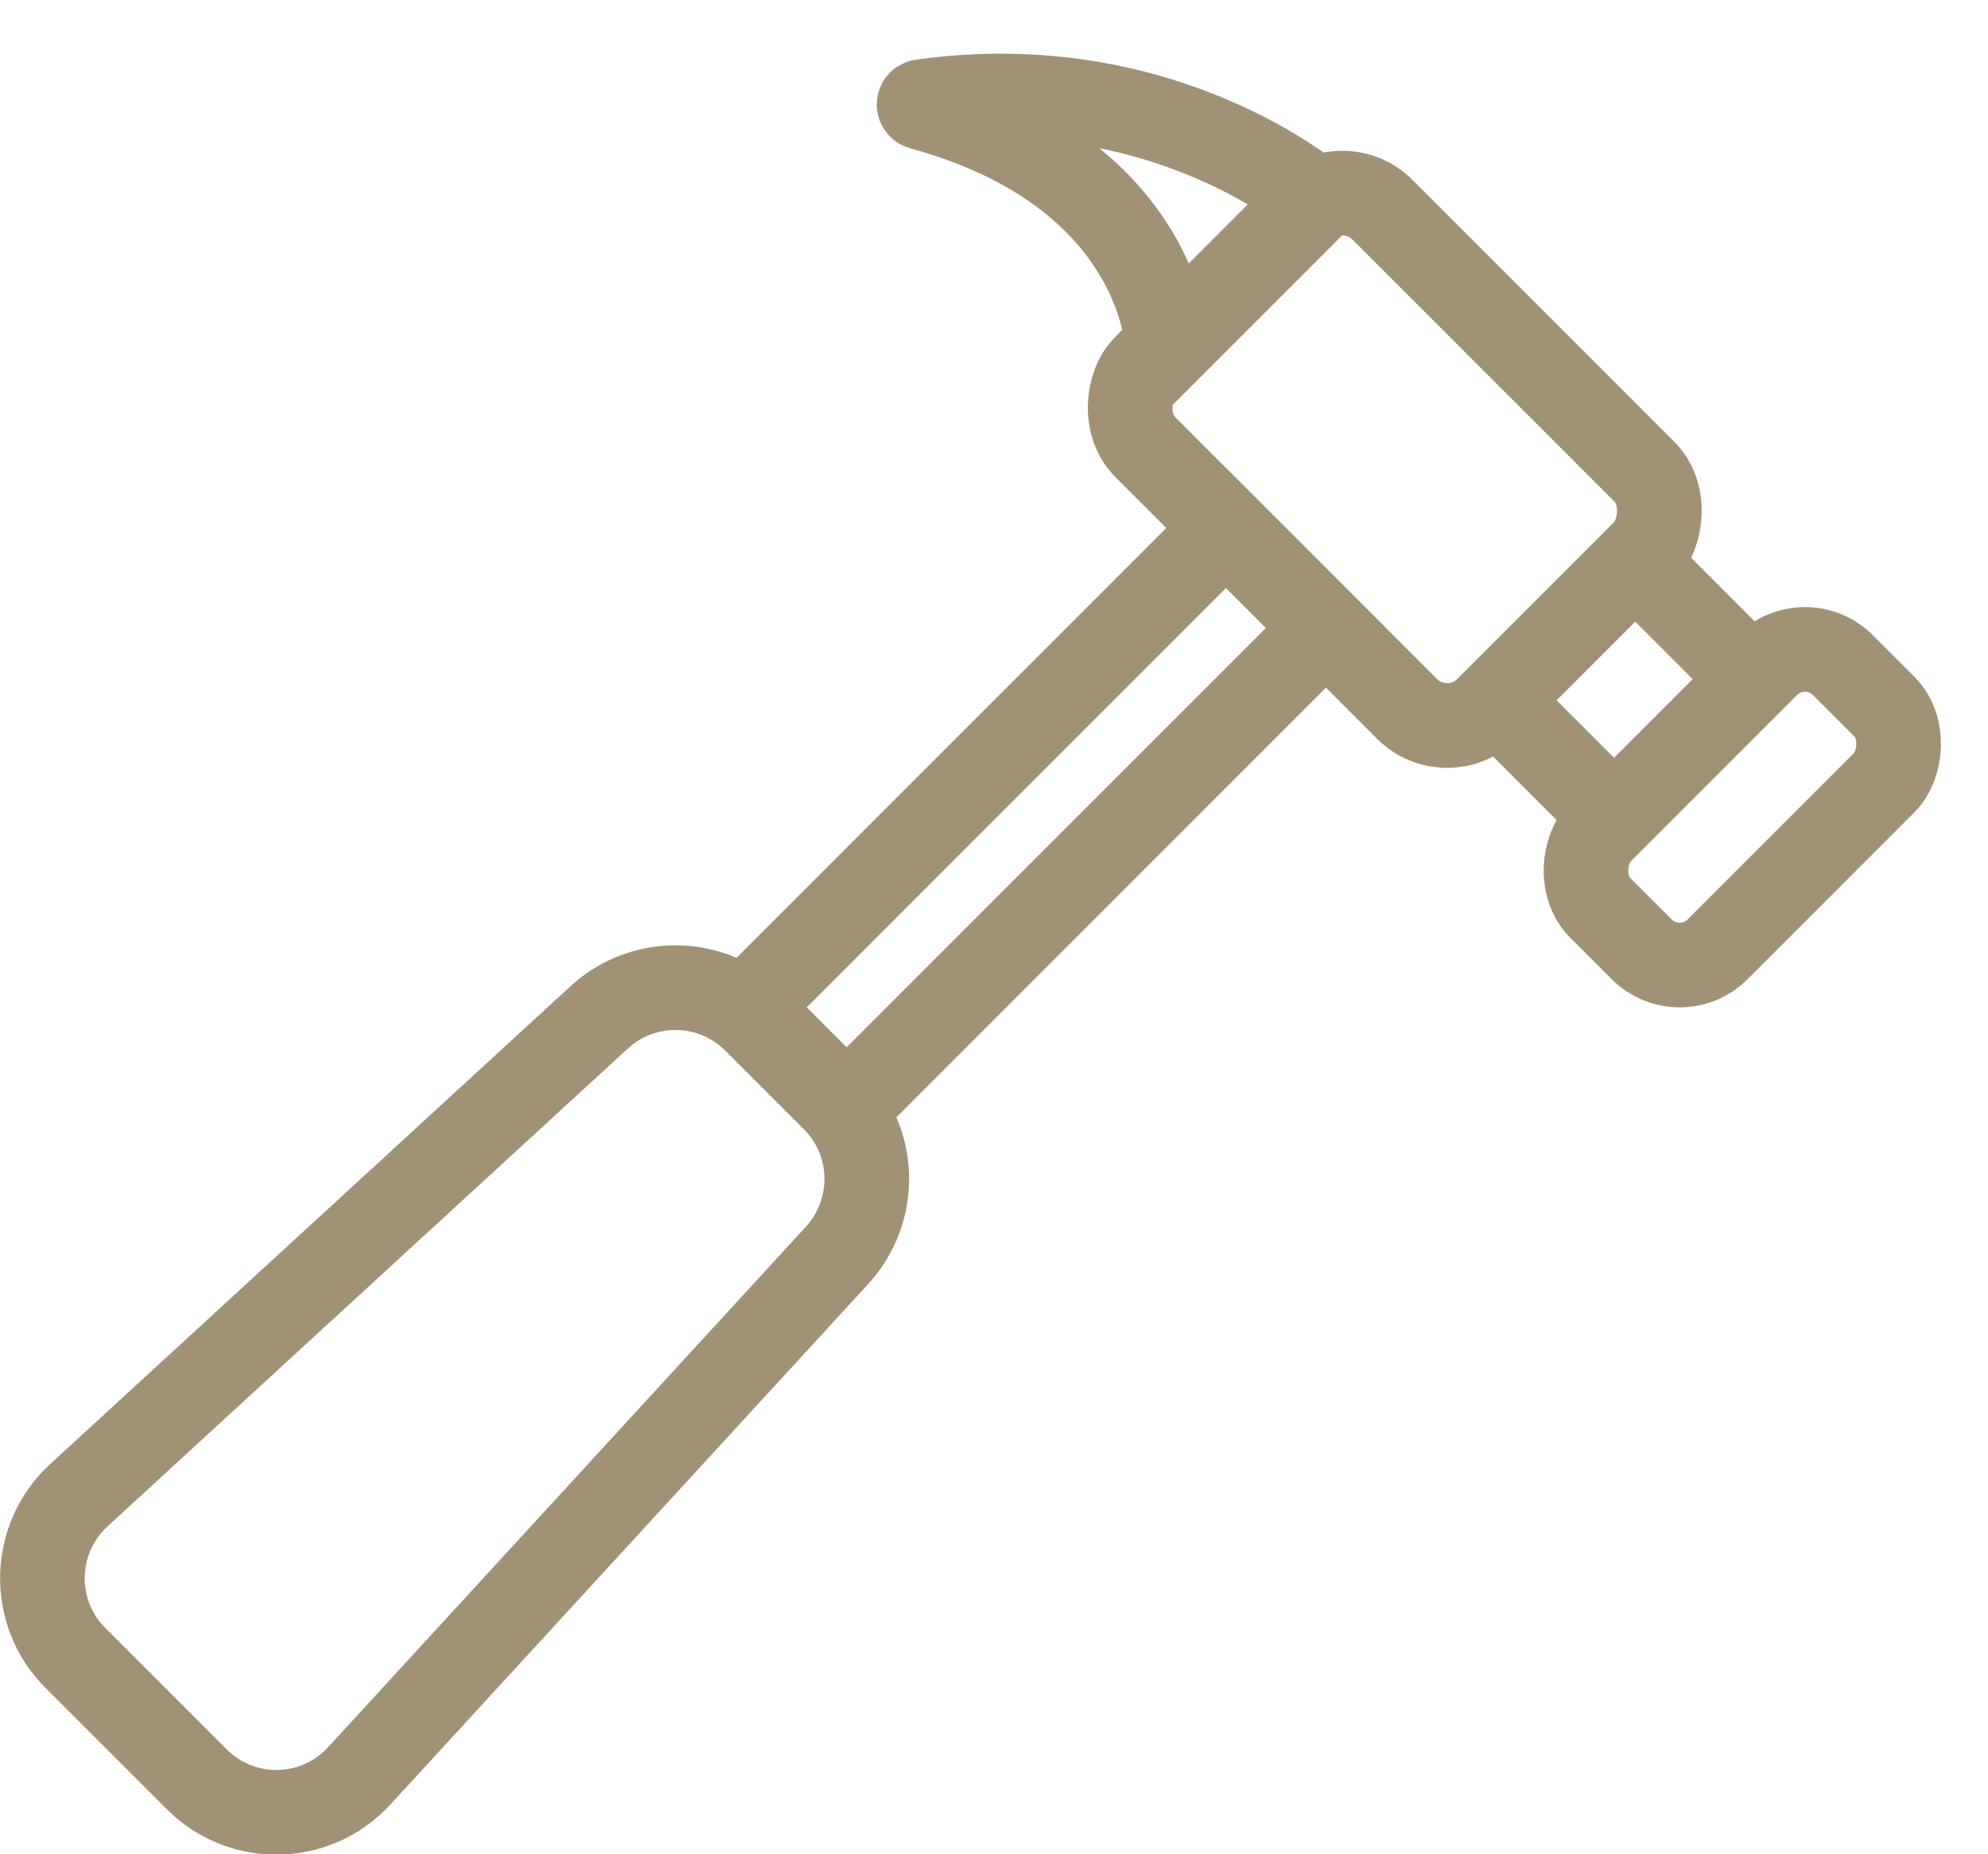
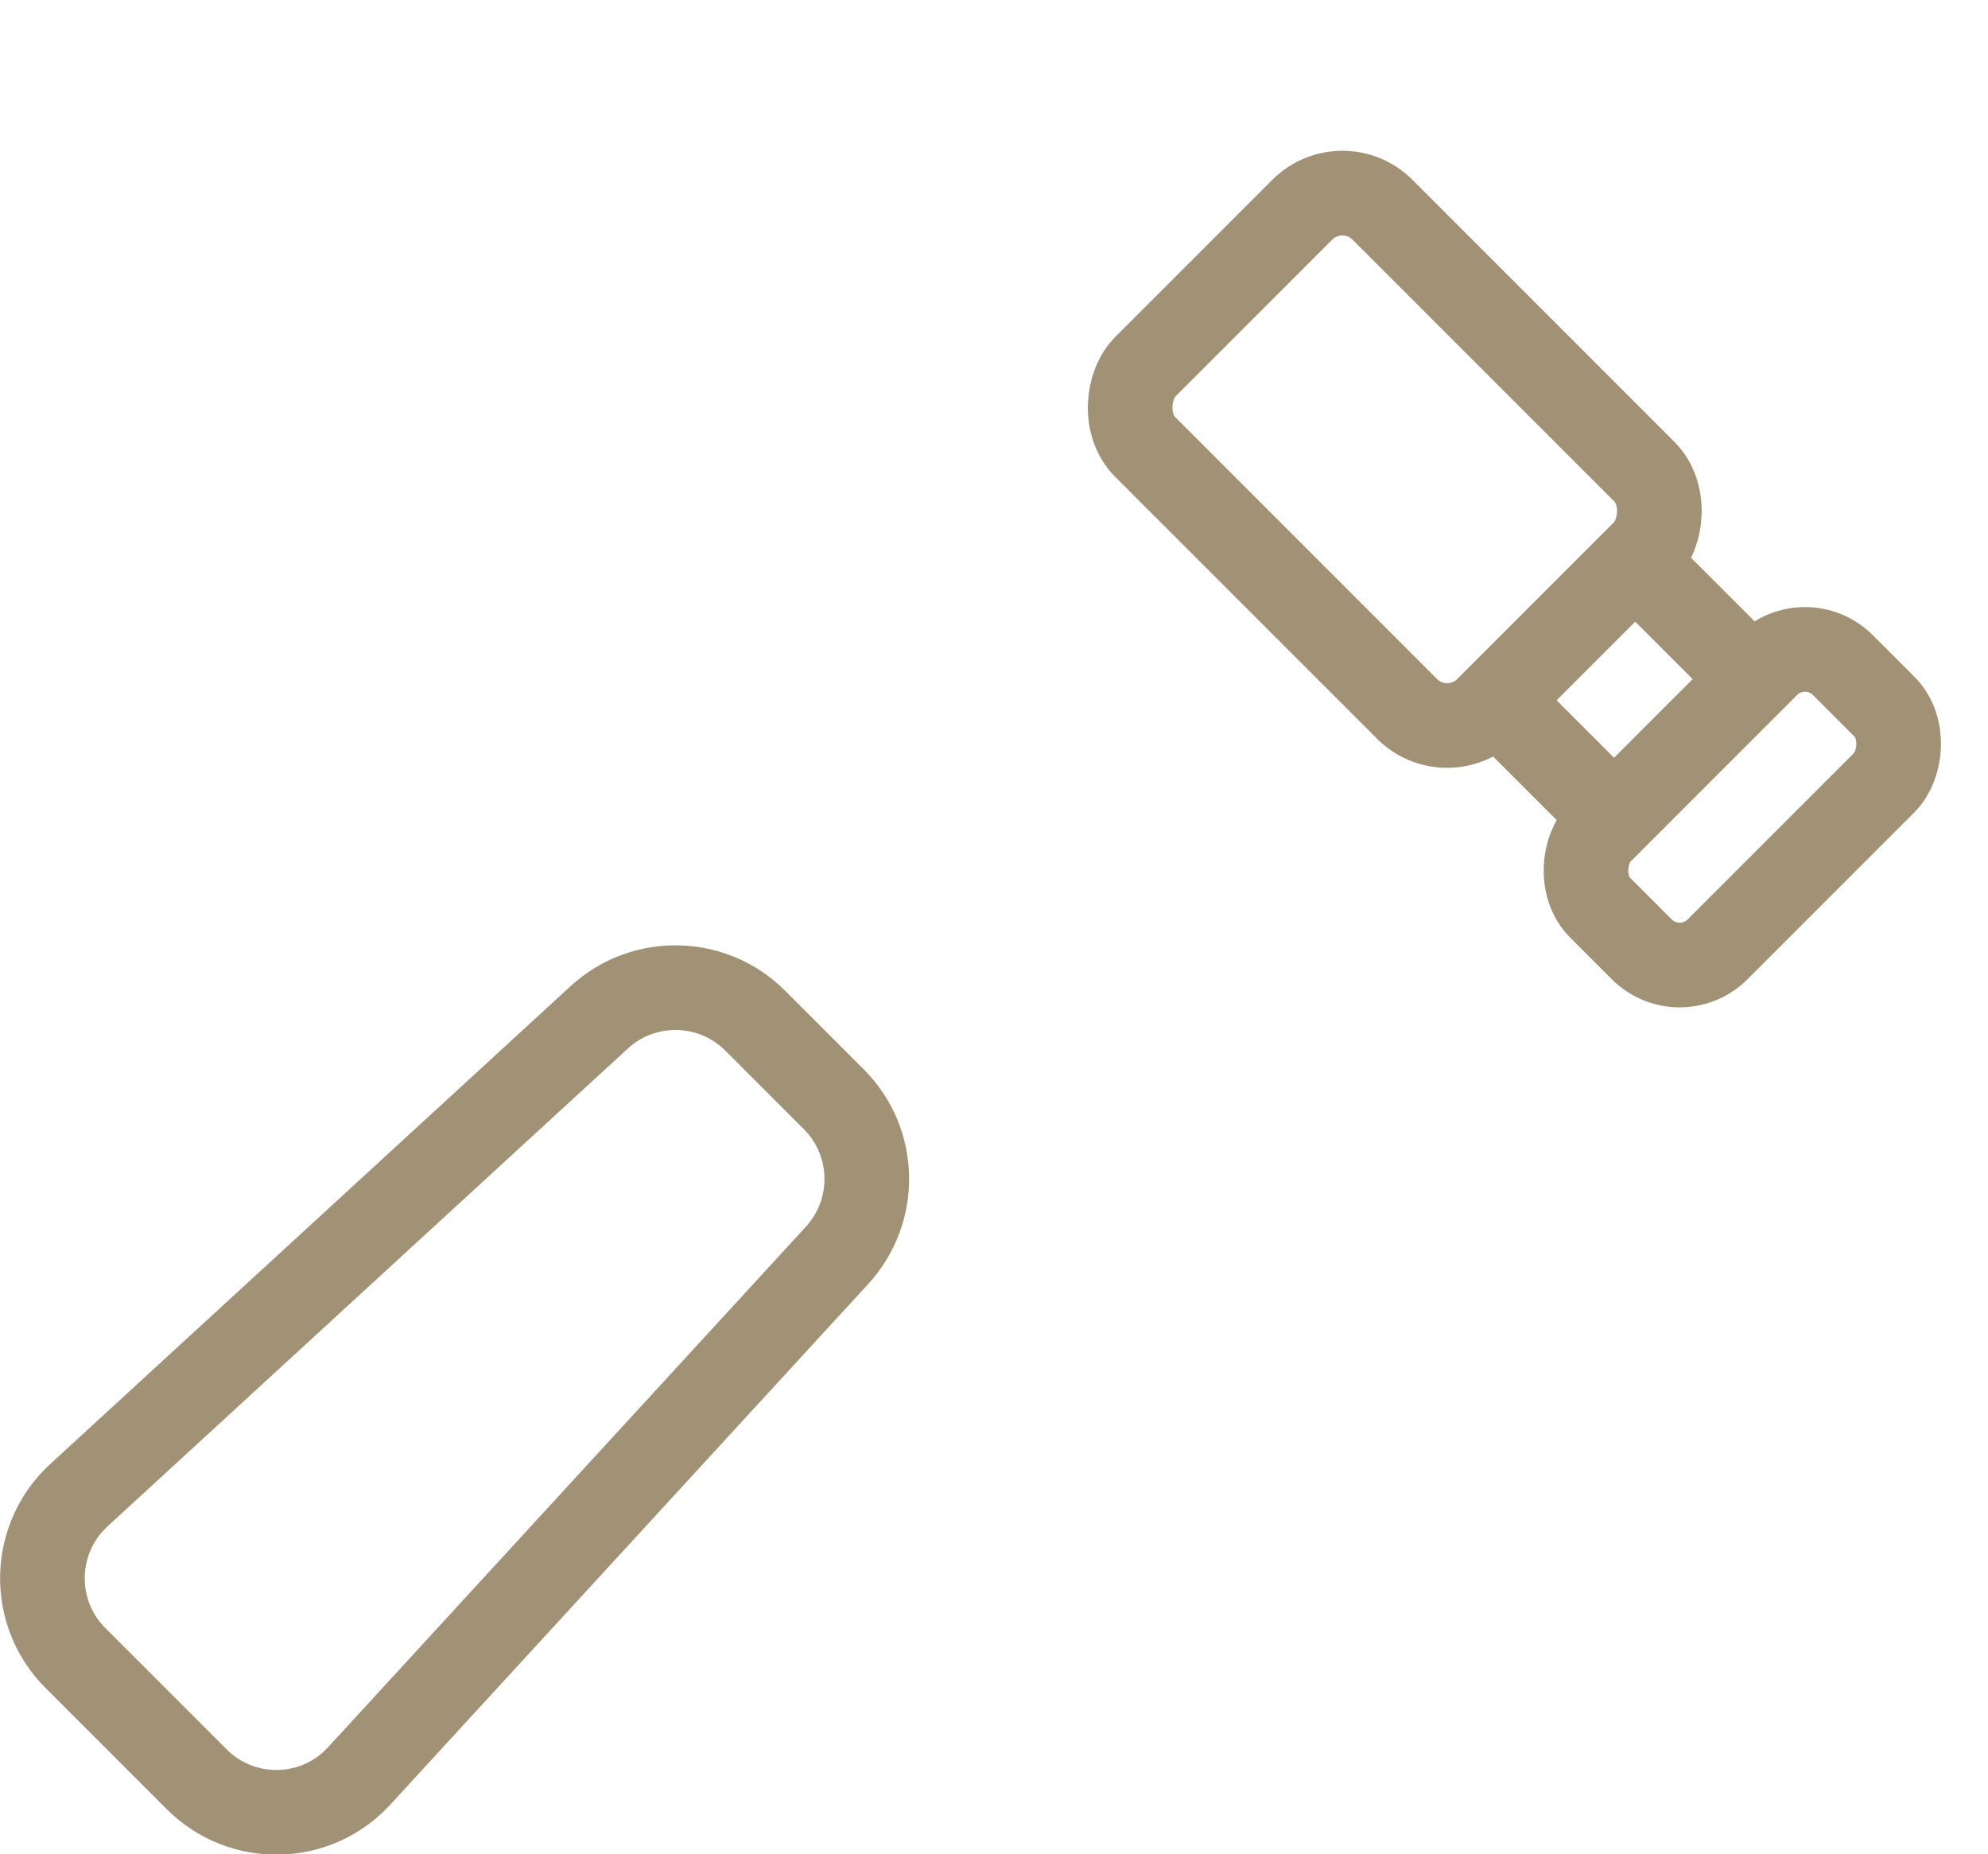
<svg xmlns="http://www.w3.org/2000/svg" id="Layer_1" version="1.1" viewBox="0 0 70.45 65.7">
  <defs>
    <style>
      .st0 {
        fill: none;
        stroke: #a19276;
        stroke-miterlimit: 10;
        stroke-width: 3px;
      }
    </style>
  </defs>
  <path class="st0" d="M6.97,63.04l-4.3-4.3c-1.6-1.6-1.55-4.22.12-5.76l18.45-16.94c1.57-1.44,4.01-1.39,5.52.12l2.79,2.79c1.51,1.51,1.56,3.94.12,5.52l-16.94,18.45c-1.53,1.67-4.15,1.73-5.76.12Z" />
-   <rect class="st0" x="34.23" y="16.97" width="5" height="24.01" transform="translate(31.24 -17.49) rotate(45)" />
  <rect class="st0" x="40.85" y="10.33" width="17.14" height="11.89" rx="2.01" ry="2.01" transform="translate(25.99 -30.18) rotate(45)" />
  <rect class="st0" x="54.64" y="20.97" width="5.88" height="6.94" transform="translate(34.14 -33.56) rotate(45)" />
  <rect class="st0" x="58.8" y="22.52" width="5.88" height="12.16" rx="1.9" ry="1.9" transform="translate(38.31 -35.28) rotate(45)" />
-   <path class="st0" d="M46.67,7.11s-5.42-4.72-14.01-3.51c-.12.02-.12.18,0,.21,8.64,2.37,8.73,8.58,8.73,8.58l5.28-5.28Z" />
</svg>